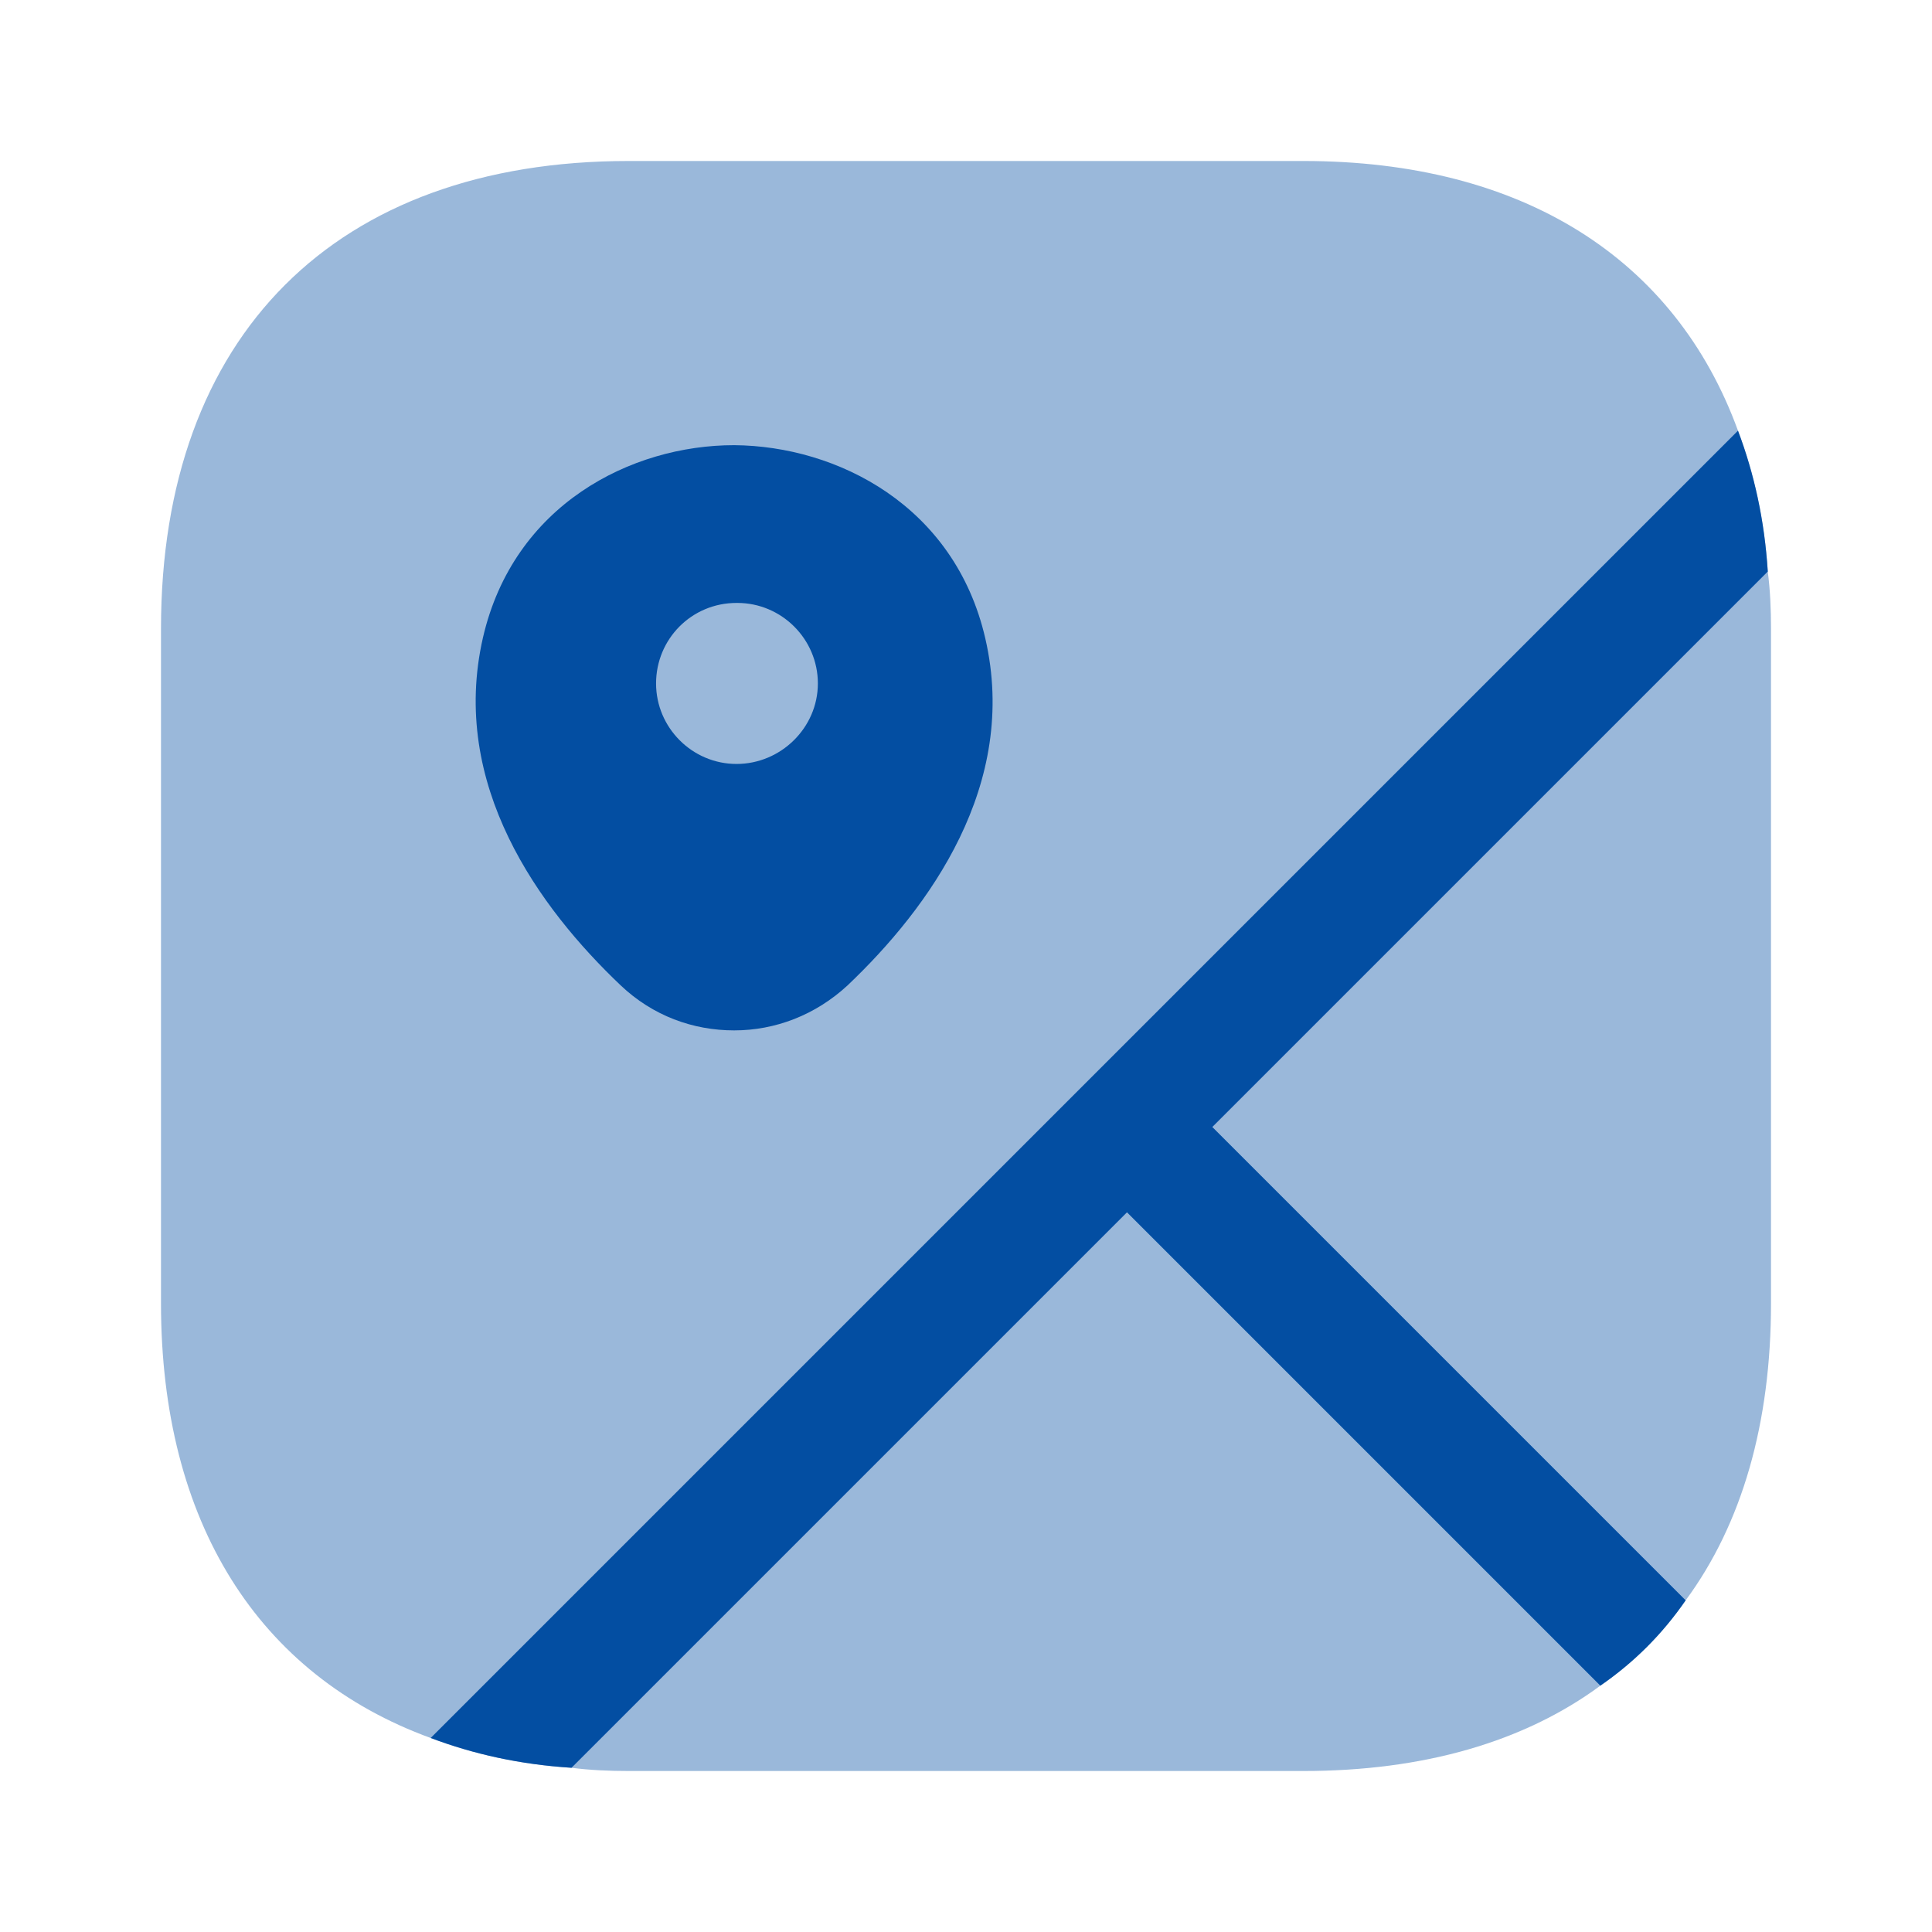
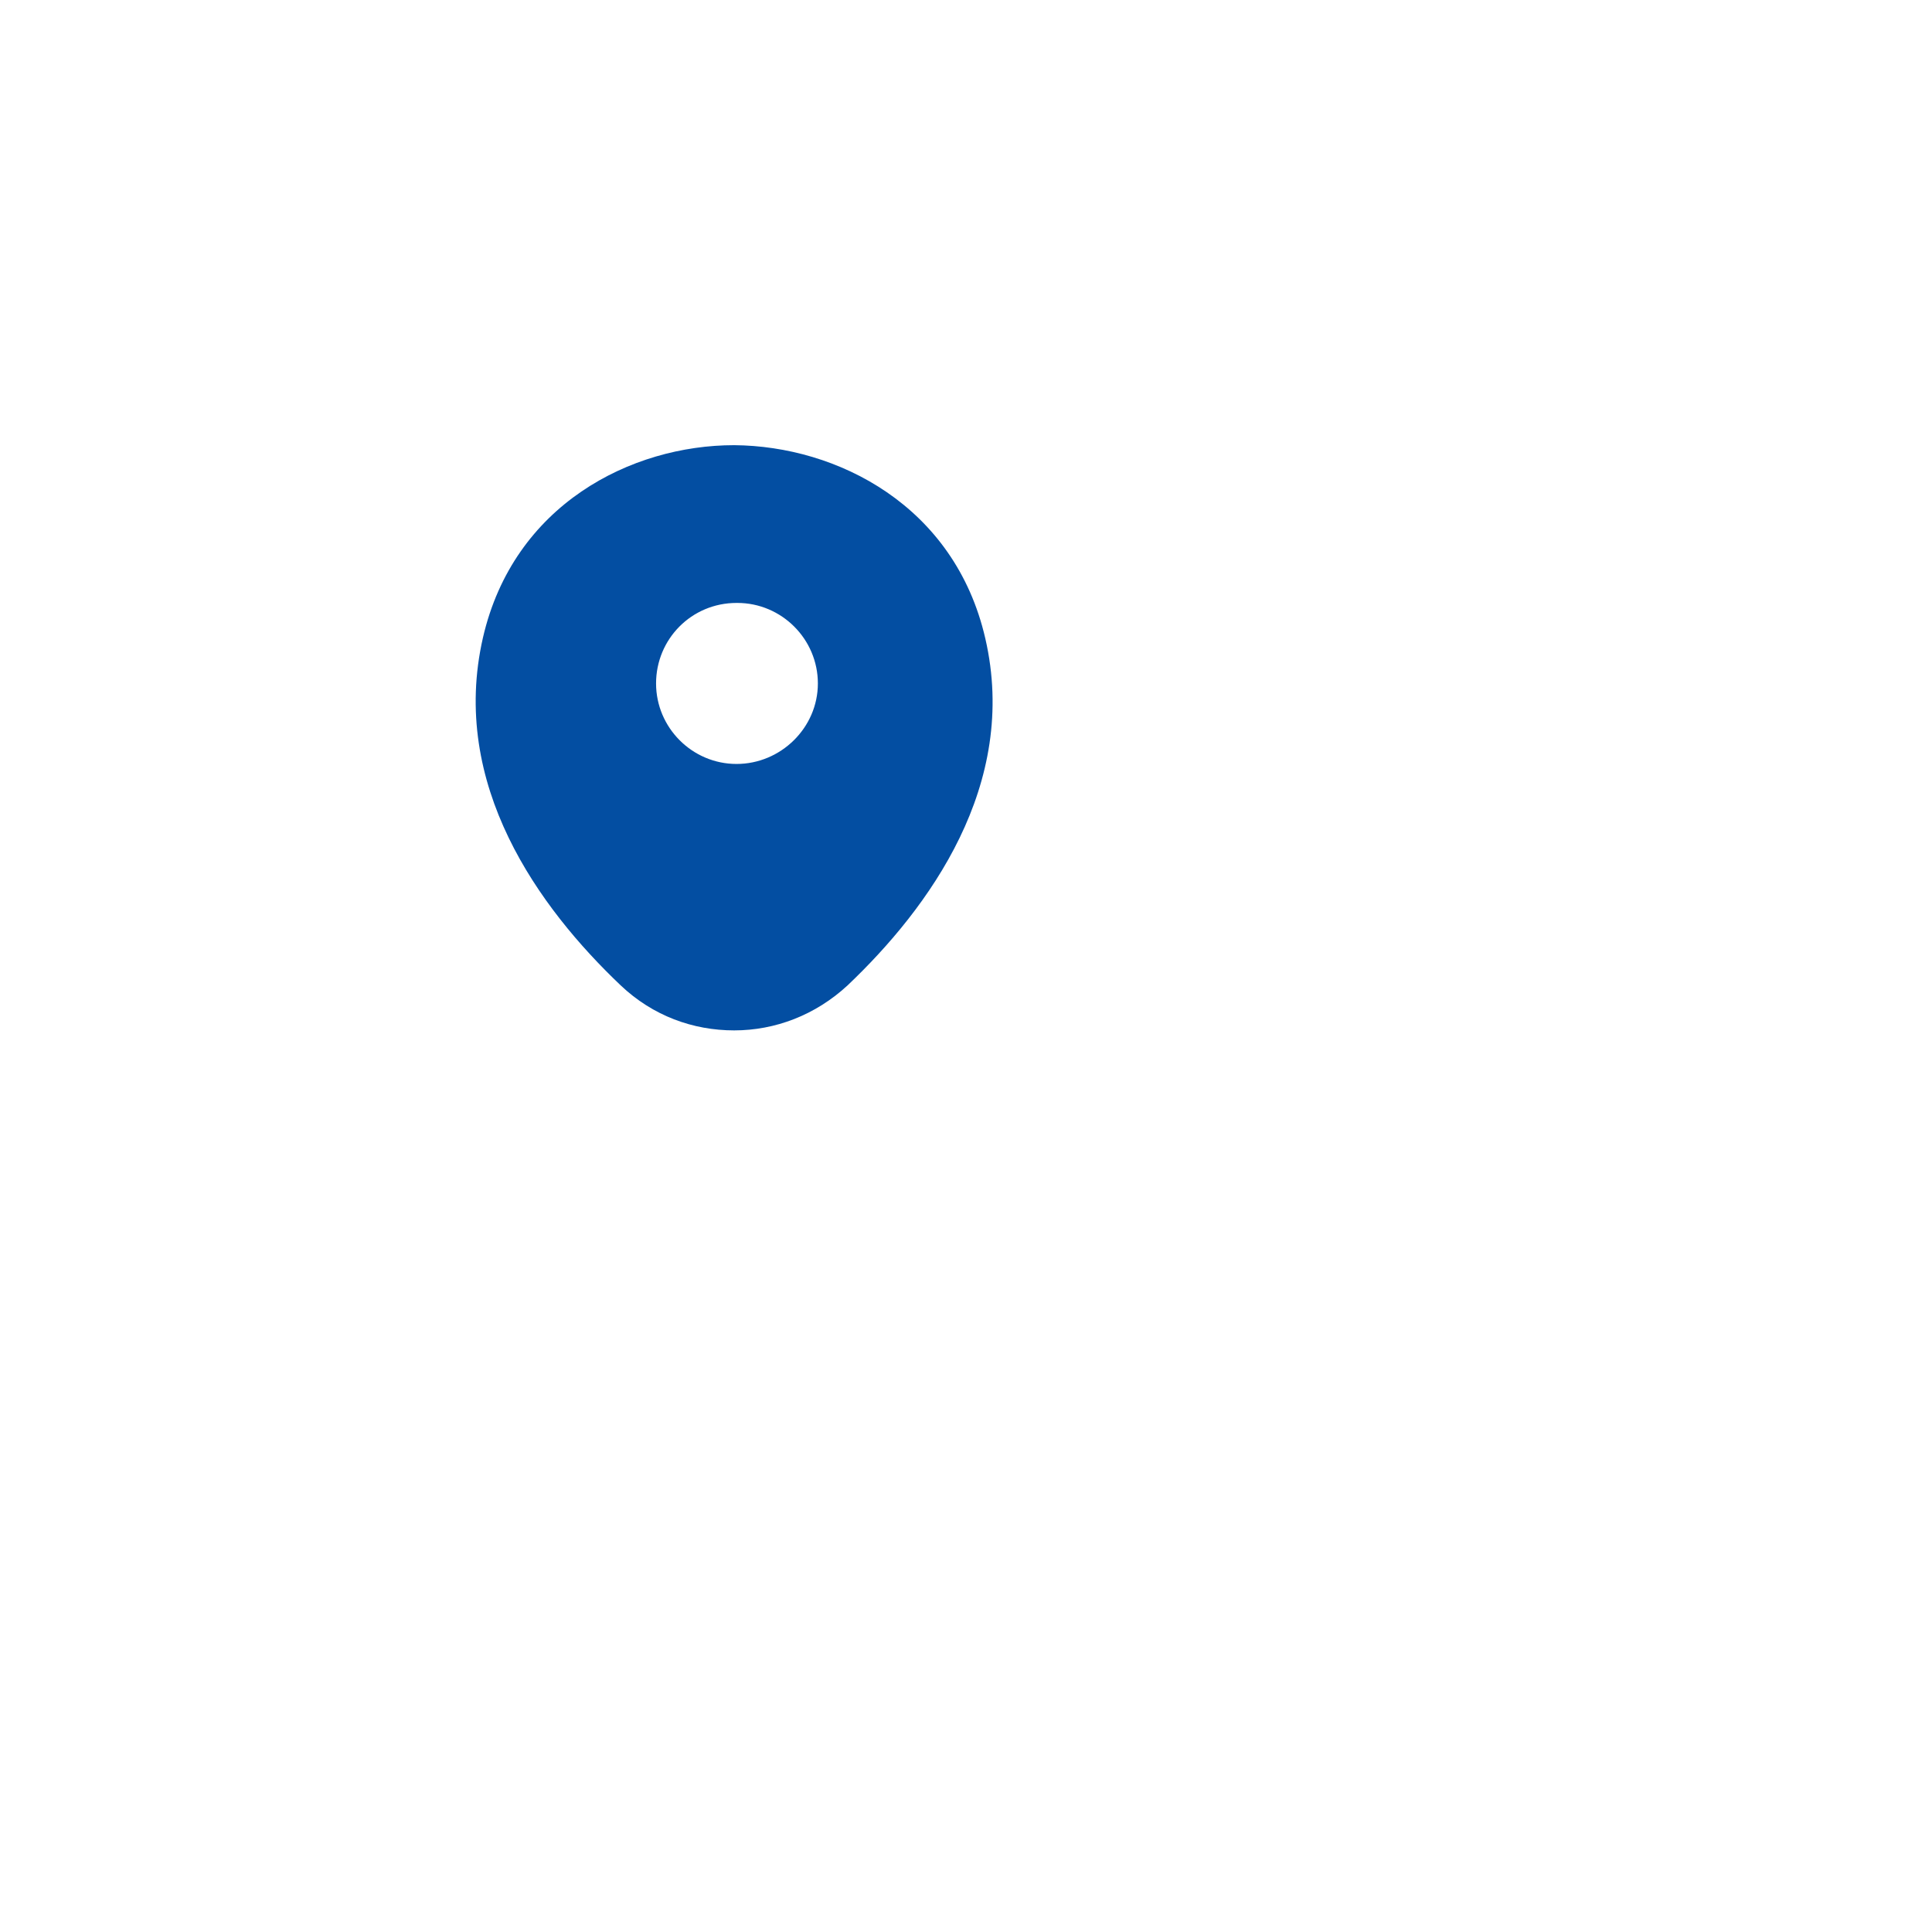
<svg xmlns="http://www.w3.org/2000/svg" width="64" height="64" viewBox="0 0 64 64" fill="none">
-   <path opacity="0.4" d="M53.014 55.84C50.48 57.707 47.147 58.667 43.174 58.667H20.827C20.187 58.667 19.547 58.64 18.934 58.56L37.334 40.16L53.014 55.84Z" fill="#034EA2" />
-   <path opacity="0.4" d="M58.667 20.827V43.173C58.667 47.147 57.707 50.48 55.84 53.013L40.16 37.333L58.56 18.933C58.64 19.547 58.667 20.187 58.667 20.827Z" fill="#034EA2" />
-   <path opacity="0.4" d="M40.16 37.333L55.84 53.013C55.066 54.133 54.133 55.067 53.013 55.84L37.333 40.16L18.933 58.56C17.226 58.453 15.68 58.107 14.266 57.573C8.56 55.493 5.333 50.427 5.333 43.173V20.827C5.333 11.12 11.12 5.333 20.826 5.333H43.173C50.426 5.333 55.493 8.56 57.573 14.267C58.106 15.68 58.453 17.227 58.56 18.933L40.16 37.333Z" fill="#034EA2" />
-   <path d="M40.16 37.333L55.84 53.013C55.067 54.133 54.133 55.067 53.013 55.84L37.333 40.16L18.933 58.56C17.227 58.453 15.68 58.107 14.267 57.573L15.307 56.533L57.573 14.267C58.107 15.68 58.453 17.227 58.56 18.933L40.16 37.333Z" fill="#034EA2" />
  <path d="M32.639 21.147C31.626 16.747 27.733 14.773 24.32 14.747C20.906 14.747 17.013 16.72 15.999 21.12C14.88 26 17.866 30.08 20.559 32.64C21.626 33.653 22.959 34.133 24.32 34.133C25.68 34.133 27.013 33.627 28.079 32.64C30.773 30.08 33.76 26 32.639 21.147ZM24.399 25.307C22.933 25.307 21.733 24.107 21.733 22.64C21.733 21.173 22.906 19.973 24.399 19.973H24.426C25.893 19.973 27.093 21.173 27.093 22.64C27.093 24.107 25.866 25.307 24.399 25.307Z" fill="#034EA2" />
</svg>